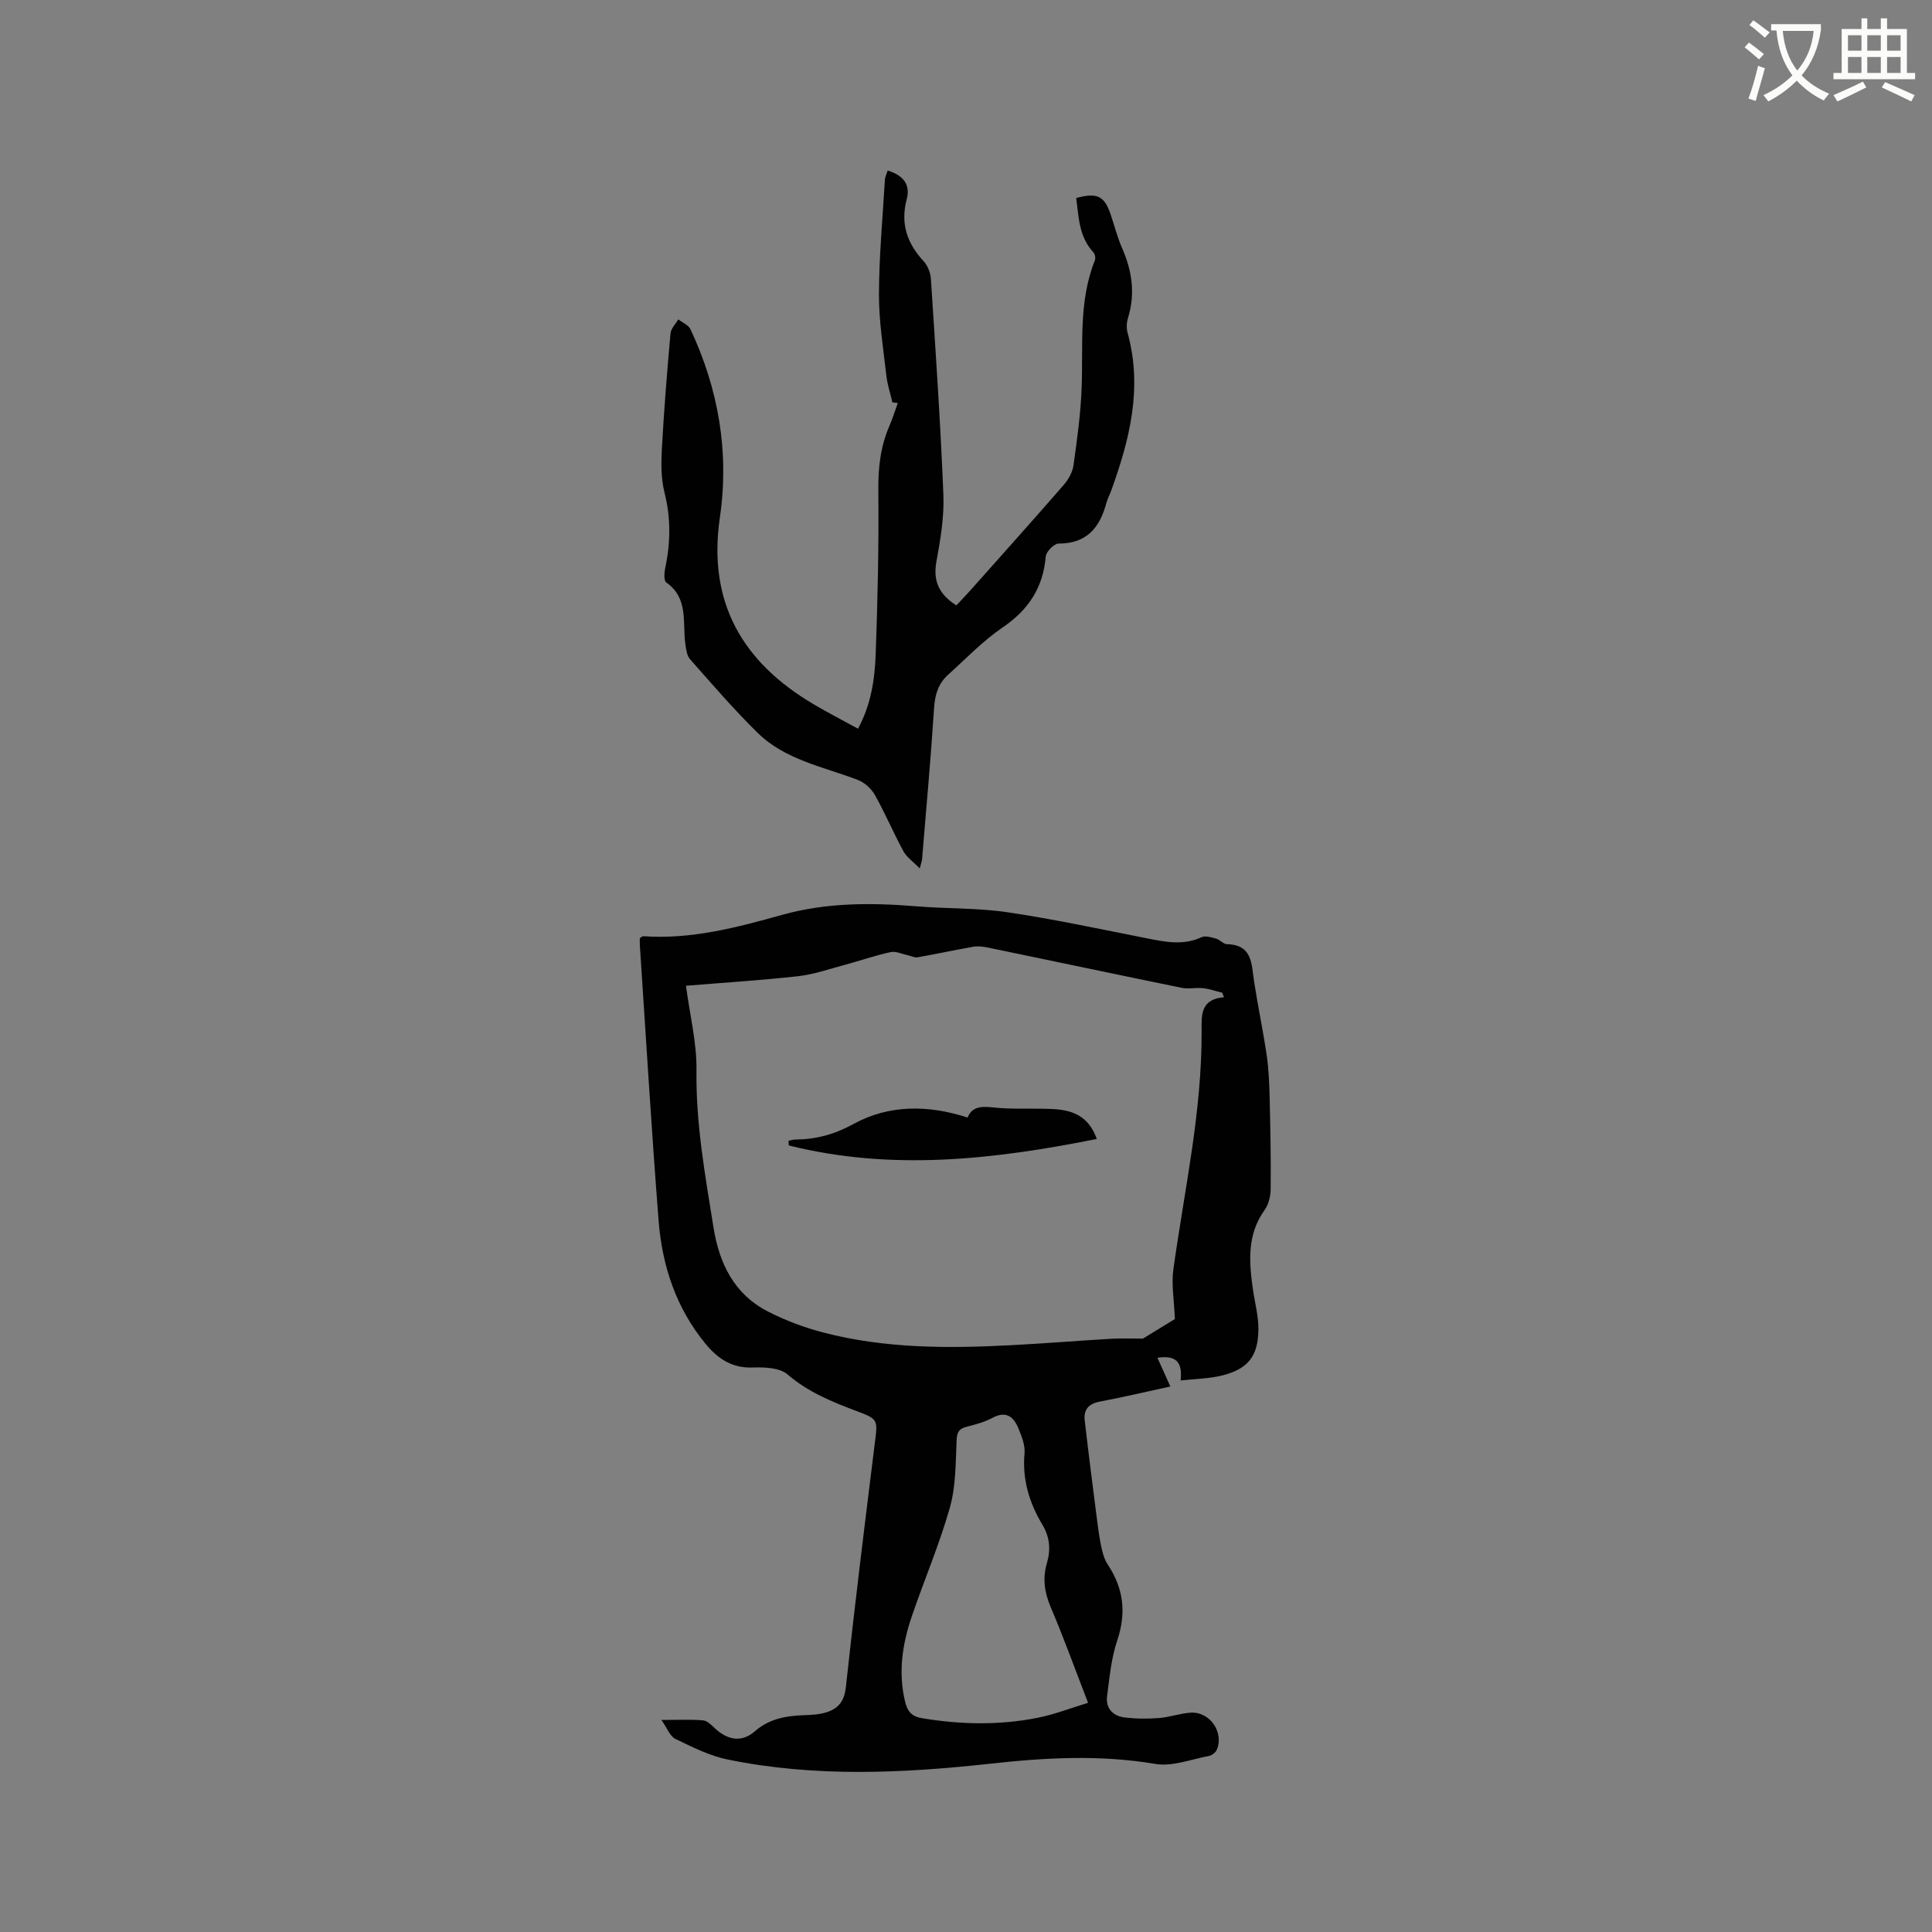
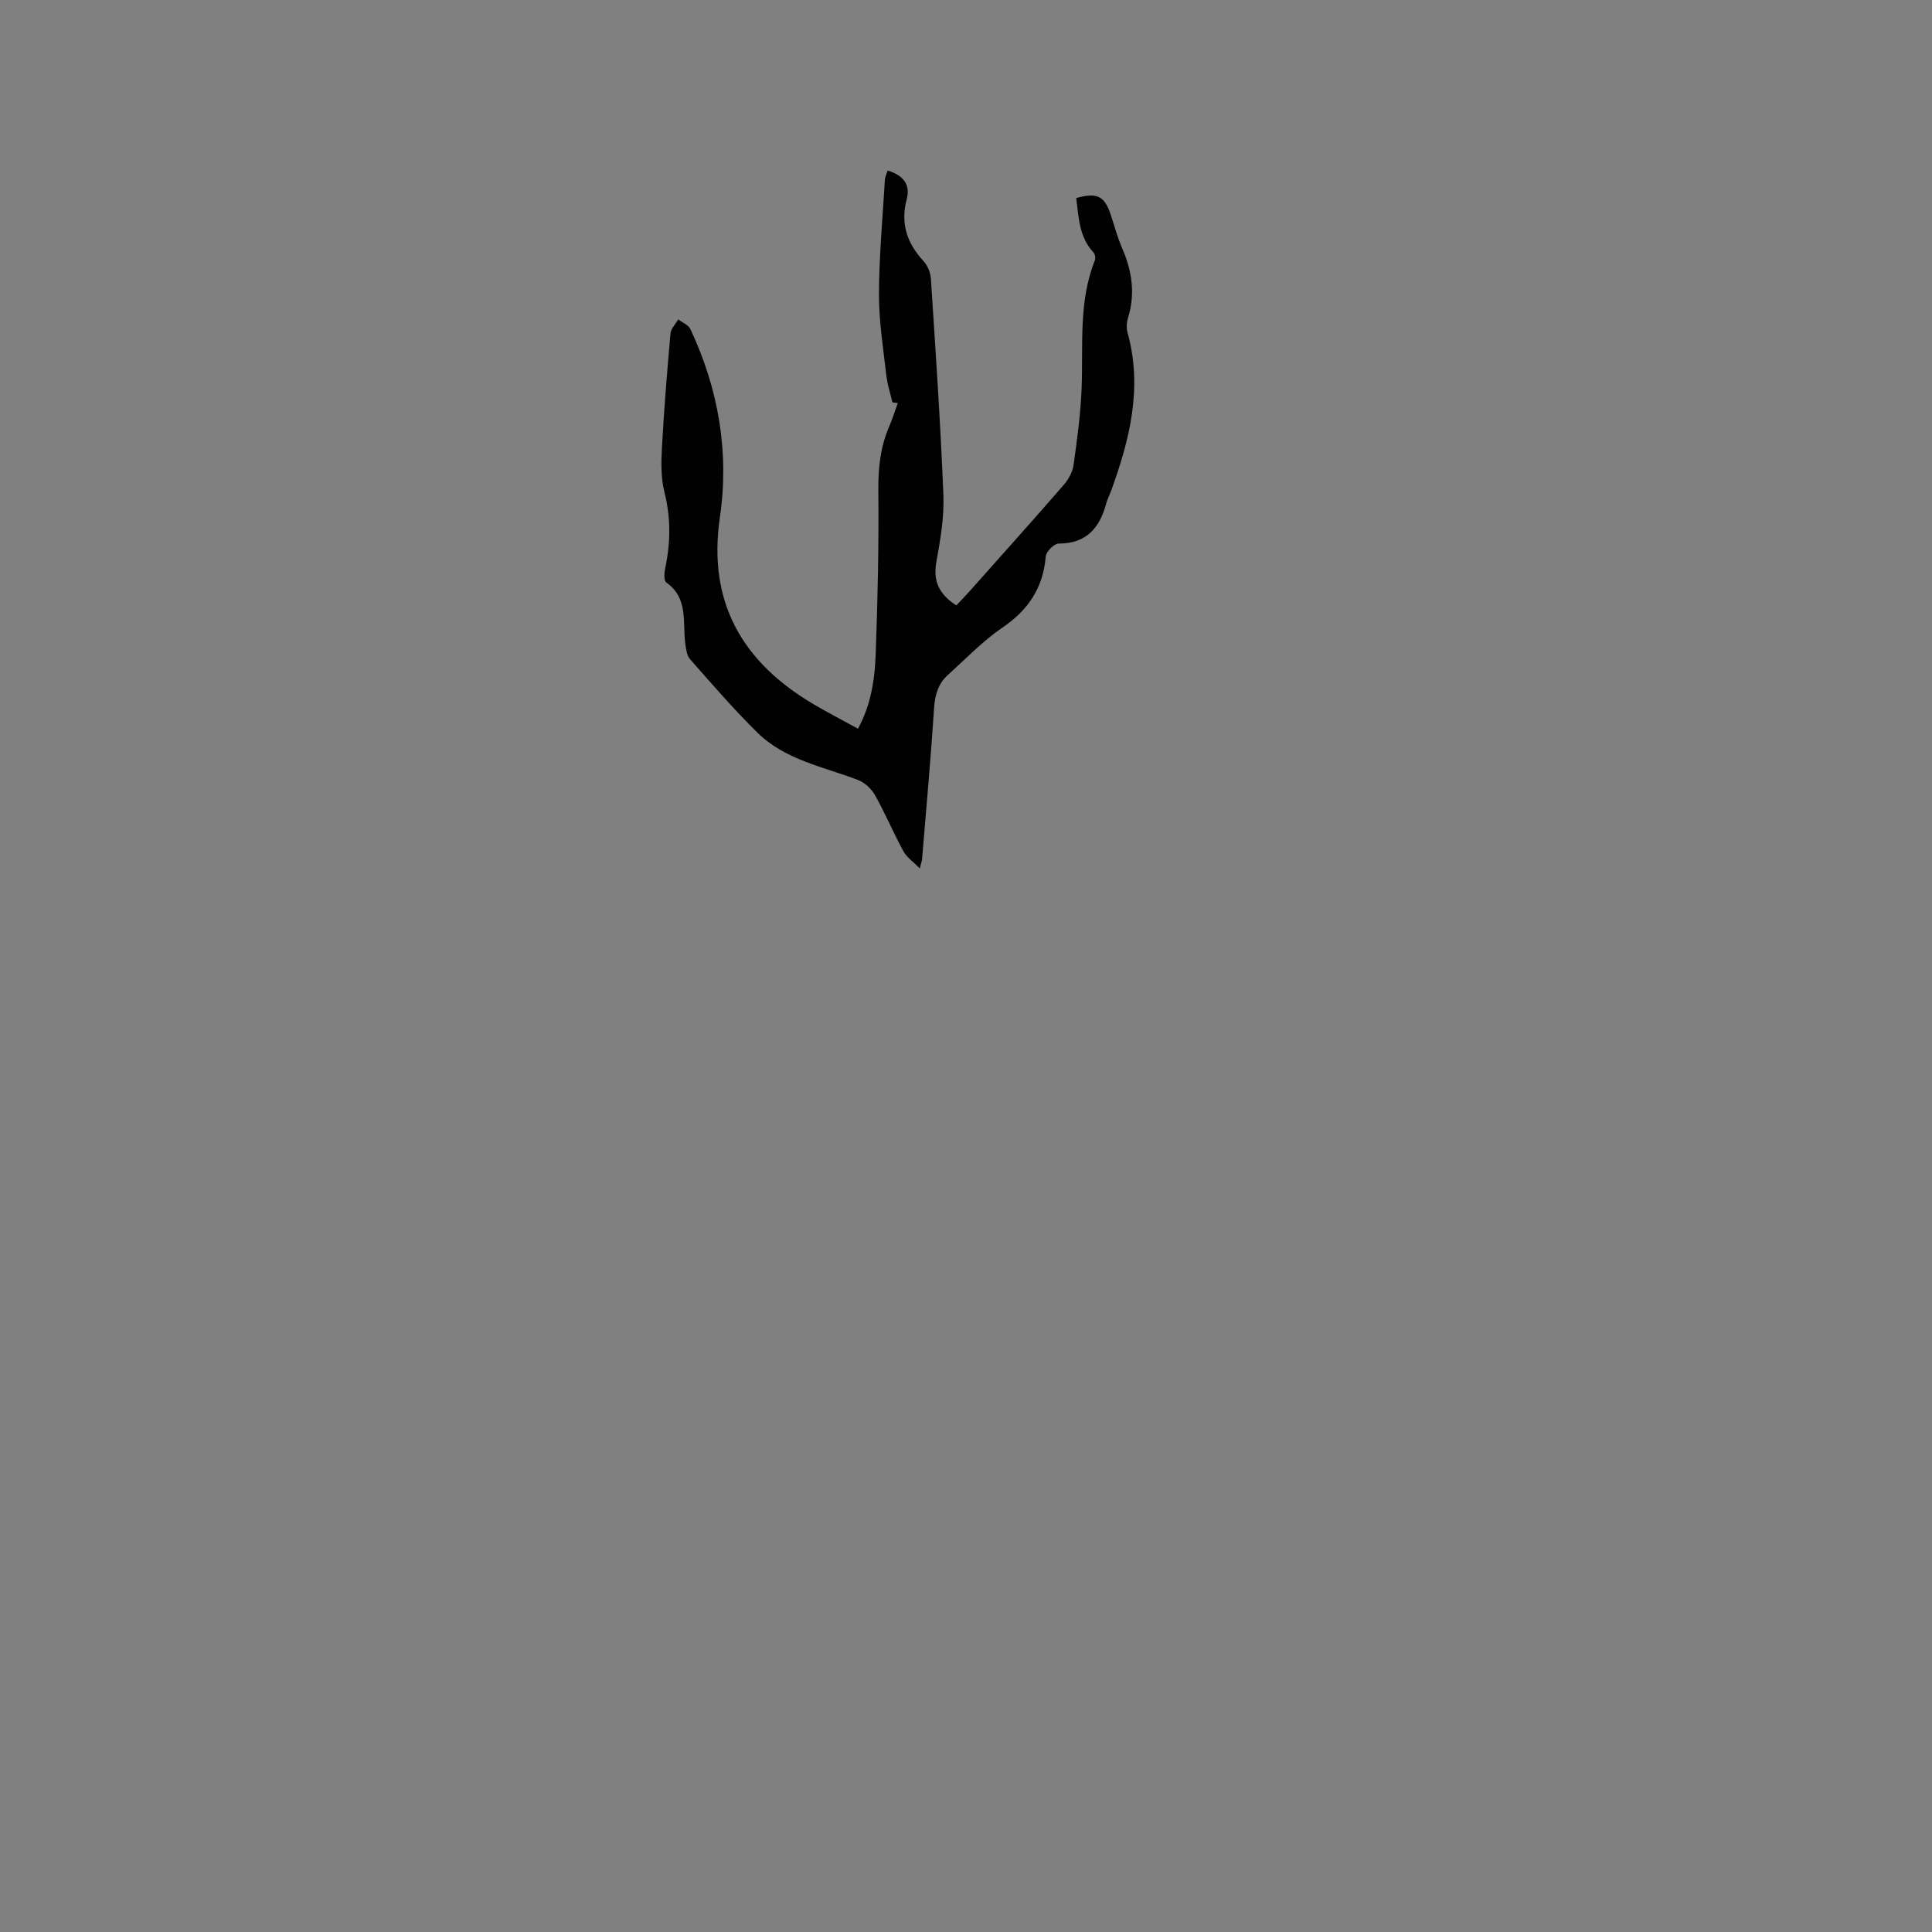
<svg xmlns="http://www.w3.org/2000/svg" enable-background="new 0 0 400 400" viewBox="0 0 400 400">
  <rect x="0" y="0" width="400" height="400" fill="#808080" stroke="none" />
-   <path d="m362.1 8.8c1.1.8 2.1 1.6 3.1 2.4l-1 1.1c-1.3-1.1-2.3-2-3-2.5zm1.9 4.8c.5.2.9.4 1.4.5-.6 2.3-1.3 4.5-1.9 6.8l-1.5-.5c.8-2.1 1.4-4.3 2-6.8zm-1-9.4c1.3.9 2.4 1.8 3.4 2.5l-1 1.1c-1.4-1.2-2.4-2.1-3.2-2.6zm3.7 2.2v-1.4h10.3v1.2c-.5 3.6-1.8 6.8-4 9.4 1.5 1.6 3.4 2.8 5.7 3.8-.3.4-.7.8-1.1 1.4-2.3-1.1-4.1-2.5-5.6-4.1-1.6 1.6-3.6 3.1-5.9 4.3-.3-.5-.7-.9-1-1.3 2.4-1.1 4.4-2.5 6-4.1-1.9-2.5-3-5.6-3.3-9.3h-1.1zm8.8 0h-6.4c.3 3.3 1.3 6 3 8.2 2-2.3 3.1-5.1 3.4-8.2z" fill="#fbfcfa" />
-   <path d="m385.3 3.8h1.3v2.2h2.8v-2.2h1.3v2.2h4.1v9.1h1.7v1.3h-16.9v-1.3h1.7v-9.1h4.1v-2.2zm.4 13.1.7 1.2c-1.8.9-3.8 1.9-6 2.9-.2-.4-.5-.8-.8-1.3 2.3-1 4.3-1.9 6.1-2.8zm-3.1-6.4h2.8v-3.2h-2.8zm0 4.6h2.8v-3.3h-2.8zm4-4.6h2.8v-3.2h-2.8zm0 4.6h2.8v-3.3h-2.8zm3.7 1.9c2.1.9 4.1 1.8 6.1 2.7l-.7 1.3c-2.2-1.1-4.2-2-6.1-2.9zm3.2-9.7h-2.8v3.2h2.8zm-2.8 7.8h2.8v-3.3h-2.8z" fill="#fbfcfa" />
  <g fill="#010101">
-     <path d="m136.94 356.1c3.39 0 6.01-.14 8.61.08.87.07 1.75.97 2.48 1.66 2.66 2.49 5.59 2.93 8.22.63 2.94-2.57 6.32-3.21 10-3.35 1.58-.06 3.21-.12 4.71-.56 2.48-.74 3.83-2.21 4.16-5.19 1.82-16.85 3.9-33.67 5.99-50.49.62-4.99.78-5.03-3.88-6.78-5.05-1.9-9.94-3.9-14.18-7.54-1.64-1.41-4.79-1.52-7.22-1.43-4.32.16-7.27-1.88-9.78-4.94-6.07-7.39-8.96-16.11-9.69-25.44-1.49-19.02-2.62-38.06-3.89-57.09-.03-.51 0-1.02 0-1.43.35-.21.54-.41.7-.4 9.91.71 19.38-1.8 28.73-4.41 9.29-2.59 18.56-2.54 27.99-1.77 6.23.51 12.54.31 18.7 1.22 9.61 1.43 19.13 3.48 28.67 5.36 3.87.76 7.65 1.6 11.51-.19.8-.37 2.05.03 3.03.3.79.22 1.48 1.13 2.22 1.14 5.36.13 5.07 4.16 5.63 7.76.79 5.13 1.87 10.21 2.62 15.34.42 2.92.53 5.89.6 8.84.15 6.23.27 12.46.21 18.69-.01 1.49-.41 3.23-1.25 4.4-3.69 5.13-3.23 10.76-2.42 16.48.39 2.72 1.14 5.43 1.13 8.15-.02 5.67-2.18 8.36-7.69 9.68-2.62.63-5.38.65-8.41.99.33-3.37-.5-5.34-4.81-4.7.96 2.14 1.83 4.05 2.68 5.95-4.76 1.03-9.66 2.19-14.61 3.13-2.32.44-3.38 1.66-3.12 3.89.71 6.19 1.5 12.38 2.29 18.56.31 2.42.58 4.84 1.06 7.23.28 1.41.66 2.92 1.44 4.09 3.29 4.96 3.85 10.02 1.93 15.72-1.23 3.65-1.58 7.61-2.09 11.47-.33 2.5 1.17 4.11 3.56 4.42 2.37.3 4.82.31 7.2.13 2.2-.17 4.36-.98 6.56-1.11 3.96-.24 6.93 4.06 5.39 7.68-.24.57-1.01 1.17-1.62 1.28-3.7.69-7.6 2.25-11.12 1.65-11.44-1.93-22.66-1.31-34.12-.05-18.12 1.99-36.38 2.85-54.44-.87-3.74-.77-7.31-2.58-10.79-4.26-1.14-.55-1.69-2.22-2.89-3.92zm116.48-149.64c-.13-.31-.25-.62-.38-.93-1.32-.32-2.62-.79-3.95-.94-1.46-.16-3 .22-4.42-.07-13.37-2.73-26.73-5.57-40.09-8.33-1.01-.21-2.1-.34-3.1-.17-3.85.67-7.67 1.51-11.51 2.18-.63.11-1.35-.29-2.03-.43-1.19-.25-2.46-.88-3.54-.65-3.28.72-6.48 1.83-9.74 2.71-3.14.84-6.27 1.94-9.48 2.29-7.66.85-15.37 1.33-23.16 1.97.8 6.03 2.26 11.8 2.18 17.55-.15 11.02 1.8 21.72 3.52 32.48 1.19 7.46 4.28 13.84 11.28 17.42 3.63 1.85 7.54 3.33 11.49 4.35 12.75 3.32 25.77 3.3 38.81 2.62 6.96-.36 13.91-.93 20.87-1.34 1.99-.12 4-.02 6.45-.02 2.17-1.33 4.9-3 6.62-4.05-.15-3.99-.74-7.19-.31-10.26 2.28-16.45 5.95-32.74 5.85-49.46-.03-3.3-.21-6.49 4.64-6.92zm-28.15 146.09c-2.72-7.04-5.05-13.51-7.74-19.82-1.31-3.08-1.7-6.01-.76-9.19.8-2.73.58-5.3-.95-7.86-2.71-4.52-4.2-9.37-3.7-14.8.15-1.67-.6-3.52-1.27-5.15-.99-2.4-2.53-3.7-5.37-2.18-1.66.89-3.55 1.39-5.39 1.86-1.63.42-1.97 1.2-2.04 2.9-.2 4.63-.15 9.42-1.39 13.82-2.15 7.6-5.29 14.92-7.85 22.42-1.98 5.78-2.9 11.7-1.41 17.8.47 1.92 1.3 3.02 3.48 3.38 8.02 1.34 16.03 1.5 24-.09 3.46-.69 6.79-2 10.39-3.09z" />
    <path d="m184.76 83.3c-.43-1.87-1.05-3.72-1.26-5.61-.63-5.57-1.53-11.15-1.52-16.73.02-7.92.76-15.83 1.23-23.75.03-.59.34-1.16.57-1.91 3.15.98 4.77 2.83 3.95 5.93-1.33 5.02.03 9.1 3.47 12.82.85.92 1.45 2.4 1.53 3.66.97 14.91 1.99 29.83 2.59 44.76.18 4.59-.62 9.27-1.45 13.83-.73 4.03.57 6.76 4.13 9.04.93-.99 1.87-1.95 2.76-2.95 6.48-7.29 13-14.55 19.4-21.91.99-1.13 1.88-2.65 2.09-4.1.75-5.33 1.49-10.7 1.69-16.08.34-8.87-.68-17.84 2.74-26.39.18-.45.04-1.3-.29-1.65-3.01-3.22-3.05-7.3-3.57-11.26 4.35-1.19 5.84-.44 7.15 3.46.77 2.31 1.38 4.69 2.35 6.91 2.06 4.71 2.77 9.45 1.22 14.46-.3.96-.35 2.14-.08 3.1 3.13 11.33.45 22.03-3.39 32.62-.32.9-.79 1.75-1.03 2.66-1.36 5.07-4.08 8.34-9.87 8.33-.92 0-2.58 1.67-2.66 2.67-.54 6.48-3.59 11.07-8.96 14.72-4.08 2.78-7.57 6.45-11.27 9.78-1.98 1.79-2.7 4.04-2.88 6.77-.68 10.46-1.63 20.9-2.49 31.35-.03.39-.18.77-.48 1.97-1.41-1.44-2.73-2.33-3.4-3.58-2.07-3.81-3.76-7.83-5.88-11.61-.74-1.31-2.14-2.6-3.53-3.13-7.18-2.75-15.07-4.15-20.79-9.78-4.9-4.82-9.4-10.05-13.95-15.2-.68-.76-.84-2.09-.99-3.19-.61-4.45.71-9.44-3.95-12.72-.52-.37-.42-1.99-.22-2.95 1.12-5.26 1.19-10.41-.15-15.7-.73-2.9-.7-6.09-.53-9.12.43-7.94 1.07-15.86 1.78-23.78.09-1.01 1.05-1.95 1.61-2.92.86.67 2.11 1.16 2.52 2.04 5.81 12.39 8.07 25.44 6.09 38.99-2.56 17.55 4.66 29.96 19.43 38.67 2.9 1.71 5.91 3.26 9.17 5.05 2.69-4.95 3.47-10.18 3.66-15.39.42-11.33.66-22.68.55-34.01-.04-4.66.44-9.03 2.29-13.28.67-1.54 1.16-3.16 1.74-4.75-.37-.03-.75-.08-1.12-.14z" />
-     <path d="m163.25 236.19c.47-.09.93-.25 1.4-.26 4.34-.04 8.1-1.05 12.14-3.26 7.22-3.95 15.35-3.97 23.54-1.29.87-2.16 2.63-2.39 5.14-2.11 4.08.46 8.25.15 12.37.34 3.97.18 7.49 1.27 9.24 6.2-21.44 4.29-42.54 6.66-63.78 1.34 0-.32-.03-.64-.05-.96z" />
  </g>
</svg>